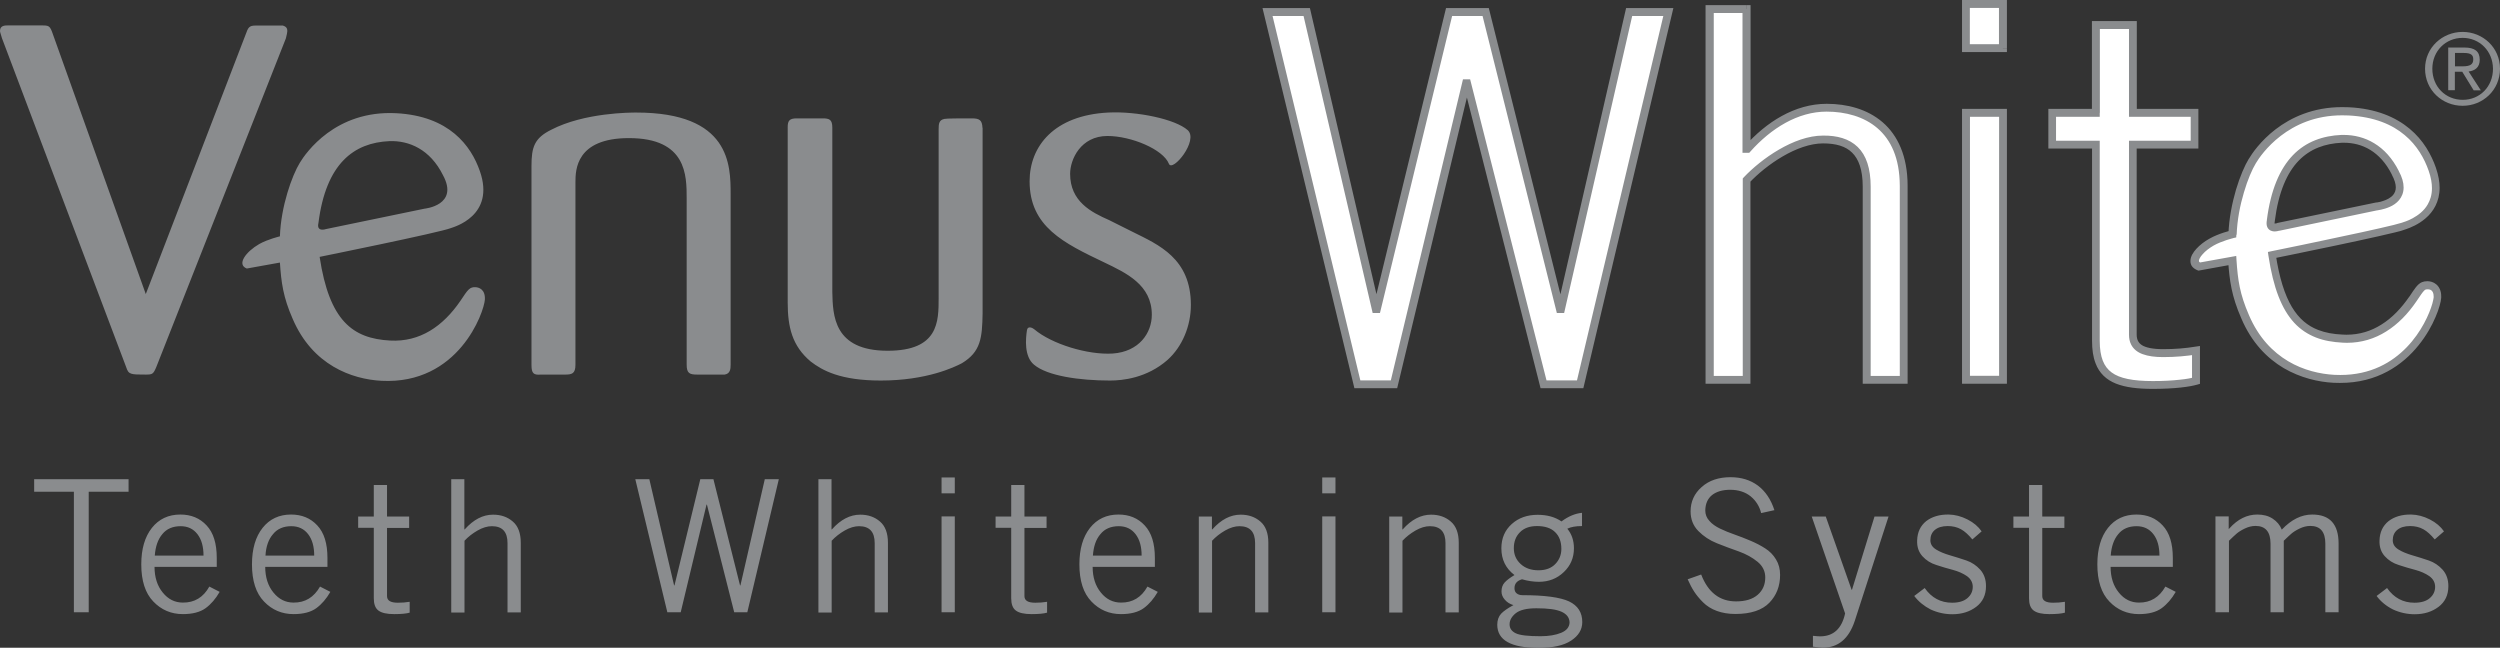
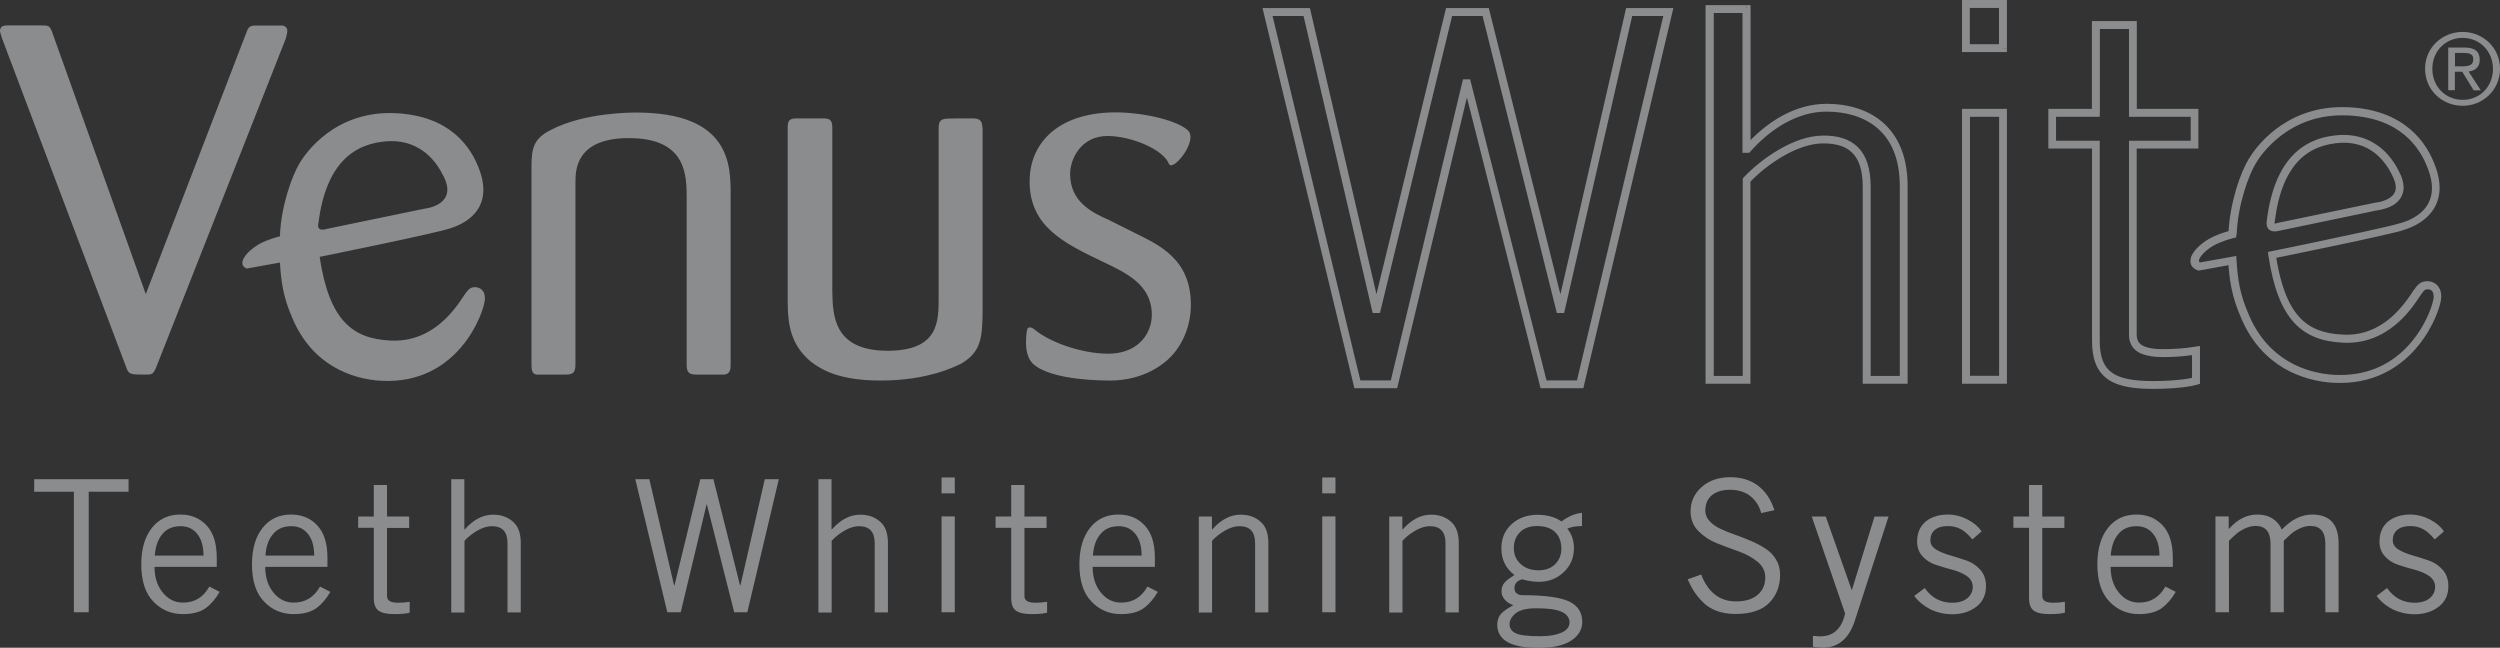
<svg xmlns="http://www.w3.org/2000/svg" aria-hidden="true" role="img" width="188.81" height="48.92" viewBox="0 0 188.81 48.92">
  <rect x="0" y="0" width="188.81" height="48.92" fill="#333333" stroke="none" />
-   <path d="M95.73 0.91h2.96l5.22 22.43h0.08l5.45-22.43h2.77l5.61 22.43h0.08l5.14-22.43h2.96l-6.66 28.12h-2.77L110.8 6.28h-0.08l-5.45 22.74h-2.76L95.73 0.91M158.29 8.52h-3.3v2.4h3.3v14.81c0 2.56 1.28 3.33 4.31 3.33 1.63 0 2.75-0.15 3.26-0.31v-2.29c-0.74 0.12-1.55 0.2-2.48 0.2 -1.63 0-2.29-0.47-2.29-1.39V10.92h4.66V8.52h-4.66V1.89h-2.79V8.52M131.9 0.69h-2.79v28h2.79V13.6c1.28-1.36 3.68-3.06 5.78-3.06 2.02 0 3.3 0.89 3.3 3.57v14.58h2.79V14.03c0-4.34-2.83-5.9-5.82-5.9 -2.29 0-4.38 1.32-5.97 3.11h-0.08V0.69M148.48 28.68h2.79V8.52h-2.79V28.68zM151.28 0.3h-2.79v3.33h2.79V0.3zM168.6 17.69c0 0-0.9 0.21-1.56 0.59 -1.02 0.58-1.73 1.54-0.94 1.85l2.5-0.45c0.1 1.49 0.25 2.59 0.96 4.24 1.5 3.52 4.48 4.57 6.71 4.69 5.82 0.3 7.75-5.17 7.81-6.14 0.04-0.78-0.48-0.93-0.7-0.93 -0.45-0.02-0.57 0.16-1.14 1.02 -1.33 1.95-3.08 3.13-5.31 3.01 -2.84-0.15-4.6-1.48-5.33-6.32 0 0 9.09-1.84 9.9-2.17 0.22-0.08 3.39-0.92 2.2-4.31 -0.66-1.9-2.3-4.17-6.32-4.37 -4.59-0.25-6.83 2.99-7.28 3.75C169.51 13.09 168.68 15.4 168.6 17.69M171.5 16.67c0.56-4.51 2.69-6.06 5.35-6.18 1.51-0.05 3.1 0.63 4.05 2.56 1.25 2.29-1.39 2.54-1.39 2.54l-7.43 1.55C172.07 17.13 171.34 17.4 171.5 16.67z" fill="#FFF" />
-   <path d="M21.14 17.85c0.08-2.29 0.92-4.6 1.5-5.55 0.45-0.75 2.69-3.99 7.28-3.75 4.02 0.21 5.66 2.47 6.32 4.37 1.19 3.39-1.99 4.23-2.2 4.31 -0.81 0.33-9.9 2.17-9.9 2.17 0.73 4.83 2.49 6.17 5.33 6.32 2.23 0.12 3.98-1.06 5.31-3.01 0.57-0.86 0.69-1.04 1.14-1.02 0.23 0.01 0.74 0.15 0.7 0.93 -0.06 0.97-1.99 6.44-7.81 6.14 -2.23-0.12-5.21-1.17-6.71-4.69 -0.72-1.64-0.86-2.75-0.96-4.24l-2.5 0.45c-0.79-0.3-0.07-1.27 0.94-1.85C20.24 18.06 21.14 17.85 21.14 17.85M24.62 17.3l7.44-1.54c0 0 2.64-0.25 1.39-2.54 -0.96-1.93-2.55-2.62-4.05-2.56 -2.66 0.12-4.78 1.67-5.35 6.18C23.88 17.56 24.62 17.3 24.62 17.3M4 2.6c-0.23-0.68-0.3-0.68-0.9-0.68H0.64C0.45 1.92 0 1.89 0 2.33c0 0.11 0.04 0.16 0.15 0.56L9.53 27.73c0.18 0.56 0.33 0.56 1.49 0.56 0.49 0 0.56-0.04 0.78-0.56l9.79-24.83c0.07-0.29 0.11-0.45 0.11-0.56 0-0.19-0.07-0.33-0.34-0.41h-2.06c-0.49 0-0.56 0.15-0.75 0.68l-7.54 19.6L4 2.6M55.18 14.66c0-2.2-0.03-6.16-7.13-6.16 -0.41 0-3.92 0-6.42 1.3 -1.27 0.63-1.49 1.31-1.49 2.73v15.05c0 0.64 0.18 0.75 0.7 0.71h1.83c0.53 0 0.79-0.07 0.79-0.75v-13.78c0-0.93 0.04-3.33 4.04-3.33 4.36 0 4.36 2.81 4.36 4.56v12.55c0 0.67 0.23 0.75 0.82 0.75h2.05c0.42-0.07 0.45-0.42 0.45-0.75V14.66M74.2 9.65c-0.03-0.57-0.21-0.71-0.81-0.71 -0.72 0-1.94 0-2.06 0.04 -0.41 0.08-0.44 0.37-0.44 0.75V22.5c0 1.79 0 3.99-3.85 3.99 -4.1 0-4.14-2.69-4.18-4.44V9.65c0-0.63-0.22-0.71-0.75-0.71h-1.94c-0.56 0-0.68 0.19-0.68 0.67v13.23c0 1.87 0.34 3.28 1.72 4.45 0.9 0.7 2.28 1.45 5.31 1.45 3.47 0 5.56-1.01 6.13-1.31 1.42-0.86 1.53-1.9 1.56-3.77V9.65M83.76 16.62c-1.34-0.59-2.94-1.4-2.94-3.49 0-1.09 0.8-2.86 2.82-2.86 1.79 0 4.21 1.01 4.64 2.1 0.27 0.67 2.27-1.77 1.42-2.54 -0.93-0.83-3.81-1.44-6.01-1.33 -4.07 0.21-5.93 2.53-5.93 5.19 0 3.43 2.58 4.67 5.64 6.13 1.64 0.79 3.59 1.68 3.59 3.95 0 1.39-0.97 2.79-2.95 2.93 -1.87 0.12-4.61-0.71-5.94-1.84 -0.13-0.11-0.49-0.27-0.54 0.08 -0.1 0.64-0.22 1.98 0.53 2.6 1 0.85 3.42 1.2 5.75 1.2 0.93 0 2.77-0.18 4.34-1.56 1.12-1.01 1.76-2.57 1.76-4.15 0-3.51-2.43-4.54-4.38-5.51L83.76 16.62M95.73 0.91l-0.29 0.07 -0.09-0.37h3.58l5.27 22.66 -0.29 0.07v-0.3h0.08v0.3l-0.29-0.07 5.51-22.66h3.23l5.67 22.66 -0.29 0.07v-0.3h0.08v0.3l-0.29-0.07 5.2-22.66h3.57l-6.8 28.71h-3.23l-5.82-22.97 0.29-0.07v0.3h-0.08V6.28l0.29 0.07 -5.51 22.97h-3.23L95.44 0.98 95.73 0.91v0.3V0.91l0.29-0.07 6.72 27.89h2.3l5.45-22.74h0.54l5.77 22.74h2.3l6.52-27.52h-2.35l-5.14 22.43h-0.55l-5.61-22.43h-2.3l-5.45 22.43h-0.55l-5.22-22.43H95.73V0.91M158.29 8.52h0.3V2.19h2.2v6.63h4.66v1.81h-4.66v14.65c0 0.27 0.05 0.52 0.16 0.74 0.17 0.34 0.48 0.59 0.88 0.73 0.41 0.15 0.91 0.22 1.54 0.22 0.95 0 1.78-0.08 2.53-0.2l-0.05-0.29h-0.3v2.29h0.3l-0.09-0.29c-0.22 0.07-0.62 0.15-1.15 0.2 -0.54 0.06-1.21 0.1-2.02 0.1 -1.49 0-2.51-0.2-3.11-0.65 -0.3-0.22-0.52-0.51-0.67-0.89 -0.15-0.39-0.23-0.88-0.23-1.49V10.63h-3.3V8.82h3.3V8.52H158.29V8.22h-3.59v3h3.3v14.52c0 0.67 0.08 1.23 0.27 1.71 0.27 0.72 0.8 1.23 1.53 1.52 0.73 0.29 1.65 0.4 2.8 0.4 0.83 0 1.52-0.04 2.08-0.1s0.98-0.14 1.26-0.22l0.21-0.06v-2.86l-0.34 0.05c-0.73 0.12-1.52 0.19-2.44 0.19 -0.79 0-1.31-0.12-1.6-0.3 -0.14-0.09-0.23-0.19-0.3-0.32 -0.06-0.12-0.1-0.28-0.1-0.47V11.22h4.66V8.22h-4.65V1.59h-3.39v6.93H158.29V8.22 8.52M131.9 0.69h-0.3v10.85h0.51l0.09-0.1c1.56-1.75 3.58-3.01 5.75-3.01 1.44 0 2.83 0.38 3.84 1.25 1.01 0.87 1.68 2.24 1.69 4.35v14.36h-2.2V14.1c0-1.38-0.33-2.37-0.98-3 -0.65-0.63-1.56-0.87-2.61-0.86 -1.13 0-2.29 0.45-3.34 1.06 -1.05 0.61-1.99 1.39-2.65 2.09l-0.08 0.09v14.91h-2.19V0.98h2.49V0.69h-0.3H131.9V0.39h-3.09v28.59h3.39V13.6h-0.3l0.22 0.2c0.62-0.66 1.52-1.41 2.52-1.99 0.99-0.58 2.08-0.98 3.04-0.98 0.97 0 1.71 0.21 2.2 0.7 0.49 0.48 0.8 1.28 0.8 2.57v14.88h3.39V14.03c0-2.23-0.74-3.81-1.89-4.8 -1.15-0.99-2.68-1.39-4.22-1.39 -2.41 0-4.57 1.38-6.19 3.21l0.22 0.2v-0.3h-0.08v0.3h0.3V0.39h-0.3V0.69M148.48 8.52h-0.3V8.22h3.39v20.76h-3.39V8.52H148.48v0.3V8.52h0.3v19.86h2.2V8.82h-2.5V8.52M151.57 3.63V3.93h-3.39V0h3.39V3.63h-0.3V3.33v0.3h-0.3V0.6h-2.2v2.74h2.49v0.3H151.57zM168.6 17.69l-0.07-0.29L168.6 17.69l-0.3-0.01c0.04-1.18 0.28-2.35 0.57-3.35 0.3-1 0.66-1.83 0.97-2.34l0.26 0.16 -0.26-0.15c0.23-0.39 0.88-1.36 2.03-2.24 1.15-0.88 2.81-1.67 5.01-1.67 0.17 0 0.34 0.01 0.51 0.01 2.06 0.1 3.55 0.75 4.59 1.62 1.05 0.87 1.65 1.97 1.99 2.95 0.19 0.56 0.28 1.06 0.28 1.51 0 1.07-0.49 1.82-1.05 2.3 -0.55 0.48-1.17 0.72-1.46 0.82 -0.08 0.03-0.15 0.05-0.15 0.05l-0.11-0.28 0.11 0.28c-0.14 0.06-0.36 0.12-0.7 0.2 -0.33 0.08-0.75 0.18-1.24 0.29 -0.97 0.22-2.18 0.48-3.37 0.73 -2.37 0.5-4.65 0.96-4.65 0.96l-0.06-0.29 0.3-0.04c0.27 1.79 0.68 3.07 1.22 3.98 0.54 0.9 1.19 1.43 1.99 1.74 0.54 0.21 1.15 0.32 1.84 0.35 0.1 0.01 0.19 0.01 0.29 0.01 0.99 0 1.86-0.27 2.65-0.77 0.79-0.49 1.49-1.22 2.11-2.12l0.25 0.17 -0.25-0.16c0.2-0.31 0.35-0.53 0.49-0.71 0.14-0.17 0.28-0.31 0.46-0.38 0.12-0.05 0.25-0.07 0.38-0.07l0.08 0 -0.01 0.3 0.01-0.3c0.16 0.01 0.39 0.05 0.61 0.23 0.22 0.18 0.39 0.5 0.38 0.92l0 0.1v0l0 0c-0.01 0.16-0.05 0.35-0.12 0.6 -0.07 0.25-0.17 0.54-0.31 0.86 -0.27 0.64-0.69 1.4-1.29 2.14 -1.18 1.47-3.1 2.84-5.93 2.83 -0.16 0-0.31 0-0.48-0.01 -1.15-0.06-2.5-0.37-3.77-1.11 -1.26-0.75-2.43-1.94-3.2-3.76l0 0c-0.73-1.67-0.89-2.84-0.99-4.34l0.3-0.02 0.05 0.29 -2.59 0.47 -0.08-0.03c-0.15-0.06-0.29-0.15-0.39-0.27 -0.1-0.12-0.14-0.28-0.14-0.43 0.01-0.35 0.2-0.64 0.45-0.92 0.26-0.28 0.6-0.55 0.98-0.76l0 0c0.72-0.41 1.63-0.62 1.64-0.62L168.6 17.69l0.3 0.01 -0.01 0.23 -0.22 0.05 -0.03 0.01c-0.02 0.01-0.06 0.02-0.11 0.03 -0.09 0.03-0.22 0.06-0.37 0.11 -0.3 0.1-0.67 0.24-0.97 0.41l0 0c-0.33 0.19-0.63 0.42-0.83 0.65 -0.21 0.22-0.3 0.44-0.29 0.52l0.02 0.06c0.02 0.02 0.05 0.05 0.13 0.08l-0.11 0.28 -0.05-0.29 2.83-0.51 0.02 0.33c0.1 1.48 0.24 2.53 0.94 4.14l0 0c0.73 1.7 1.8 2.79 2.96 3.48 1.16 0.69 2.42 0.97 3.5 1.03 0.15 0.01 0.3 0.01 0.44 0.01 2.3 0 3.91-0.95 5.02-2.1 1.11-1.15 1.71-2.52 1.93-3.29 0.06-0.22 0.09-0.39 0.1-0.47l0.3 0.02 -0.3-0.01 0-0.07c0-0.29-0.09-0.39-0.16-0.46 -0.08-0.07-0.2-0.09-0.25-0.09h0 0l-0.05 0c-0.08 0-0.12 0.01-0.15 0.02 -0.03 0.01-0.07 0.04-0.12 0.09 -0.11 0.11-0.28 0.36-0.56 0.78l0 0 0 0c-0.65 0.96-1.41 1.74-2.29 2.29 -0.87 0.55-1.87 0.86-2.97 0.86 -0.1 0-0.21 0-0.32-0.01 -0.73-0.04-1.41-0.15-2.02-0.39 -0.61-0.24-1.17-0.6-1.64-1.11 -0.95-1.03-1.58-2.63-1.95-5.07l-0.04-0.28 0.28-0.06c0 0 0.44-0.09 1.12-0.23s1.63-0.33 2.64-0.55c2.02-0.42 4.33-0.92 5.46-1.2 0.32-0.08 0.55-0.15 0.62-0.17l0 0 0 0c0.04-0.01 0.06-0.02 0.11-0.04s0.11-0.04 0.18-0.06c0.14-0.05 0.33-0.13 0.53-0.24 0.4-0.22 0.85-0.55 1.13-1.04 0.19-0.33 0.32-0.72 0.32-1.23 0-0.37-0.07-0.81-0.25-1.32 -0.32-0.91-0.87-1.91-1.81-2.69 -0.94-0.79-2.28-1.38-4.24-1.48 -0.16-0.01-0.32-0.01-0.48-0.01 -2.06 0-3.57 0.73-4.64 1.55 -1.07 0.82-1.68 1.73-1.88 2.07h0l0 0c-0.27 0.44-0.62 1.24-0.9 2.2 -0.29 0.96-0.51 2.09-0.55 3.2L168.6 17.69M171.97 16.85l0.02-0.01 7.47-1.55 0.02 0h0.01l0.03 0 0.1-0.02c0.09-0.01 0.21-0.04 0.35-0.09 0.27-0.08 0.59-0.24 0.77-0.46 0.12-0.15 0.2-0.32 0.2-0.57 0-0.24-0.08-0.55-0.3-0.96l0 0 0-0.01c-0.44-0.88-1.01-1.48-1.63-1.86 -0.62-0.38-1.31-0.54-1.99-0.54 -0.05 0-0.1 0-0.15 0h0 0c-1.28 0.06-2.38 0.45-3.26 1.35 -0.87 0.9-1.53 2.35-1.81 4.57l0 0.01 0 0.01c-0.01 0.06-0.02 0.1-0.02 0.13l0.01 0.04 -0.05 0.02 0.03-0.04 0.02 0.02 -0.05 0.02 0.03-0.04 -0.02 0.03 0.01-0.03 0.01 0.01 -0.02 0.03 0.01-0.03 0.01 0 0.04 0C171.87 16.89 171.96 16.86 171.97 16.85l0.01 0.02L171.97 16.85 171.97 16.85l0.01 0.02L171.97 16.85l0.1 0.28 0.06 0.29 -0.06-0.29 0.1 0.28c-0.02 0.01-0.17 0.06-0.37 0.07 -0.09 0-0.19-0.01-0.3-0.06 -0.11-0.05-0.22-0.15-0.27-0.28 -0.04-0.09-0.05-0.18-0.05-0.28 0-0.08 0.01-0.17 0.03-0.26l0.29 0.07 -0.3-0.04c0.29-2.29 0.98-3.88 1.97-4.91 0.99-1.03 2.28-1.47 3.66-1.53l0 0h0c0.06 0 0.12 0 0.18 0 0.78 0 1.58 0.19 2.3 0.63 0.73 0.44 1.37 1.13 1.86 2.1l-0.27 0.13 0.26-0.14c0.26 0.47 0.37 0.88 0.37 1.25 0 0.39-0.14 0.71-0.34 0.95 -0.2 0.24-0.45 0.4-0.7 0.51 -0.49 0.22-0.94 0.26-0.96 0.27l-0.03-0.3 0.06 0.29 -7.43 1.55 -0.06-0.29L171.97 16.85zM158.29 8.52h0.3V2.19h2.2v6.63h4.66v1.81h-4.66v14.65c0 0.27 0.05 0.52 0.16 0.74 0.17 0.34 0.48 0.59 0.88 0.73 0.41 0.15 0.91 0.22 1.54 0.22 0.95 0 1.78-0.08 2.53-0.2l-0.05-0.29h-0.3v2.29h0.3l-0.09-0.29c-0.22 0.07-0.62 0.15-1.15 0.2 -0.54 0.06-1.21 0.1-2.02 0.1 -1.49 0-2.51-0.2-3.11-0.65 -0.3-0.22-0.52-0.51-0.67-0.89 -0.15-0.39-0.23-0.88-0.23-1.49V10.63h-3.3V8.82h3.3V8.52H158.29V8.22h-3.59v3h3.3v14.52c0 0.67 0.08 1.23 0.27 1.71 0.27 0.72 0.8 1.23 1.53 1.52 0.73 0.29 1.65 0.4 2.8 0.4 0.83 0 1.52-0.04 2.08-0.1s0.98-0.14 1.26-0.22l0.21-0.06v-2.86l-0.34 0.05c-0.73 0.12-1.52 0.19-2.44 0.19 -0.79 0-1.31-0.12-1.6-0.3 -0.14-0.09-0.23-0.19-0.3-0.32 -0.06-0.12-0.1-0.28-0.1-0.47V11.22h4.66V8.22h-4.65V1.59h-3.39v6.93H158.29V8.22 8.52M9.7 37.14H6.7v9.1H5.58v-9.1H2.58v-0.95h7.13V37.14zM15.81 44.3l0.78 0.4c-0.3 0.52-0.65 0.93-1.06 1.23 -0.41 0.3-0.99 0.45-1.72 0.45 -0.88 0-1.63-0.32-2.23-0.95 -0.61-0.63-0.91-1.57-0.91-2.81 0-1.16 0.27-2.08 0.8-2.75 0.53-0.67 1.25-1.01 2.15-1.01 0.81 0 1.47 0.27 1.98 0.82 0.52 0.55 0.77 1.37 0.77 2.46v0.67h-4.7c0 0.79 0.21 1.44 0.62 1.94 0.41 0.51 0.92 0.76 1.52 0.76C14.69 45.52 15.36 45.11 15.81 44.3zM11.69 41.96h3.68c0-0.68-0.15-1.22-0.46-1.62 -0.31-0.4-0.73-0.6-1.27-0.6 -0.59 0-1.06 0.2-1.38 0.6C11.93 40.73 11.74 41.27 11.69 41.96zM24.17 44.3l0.78 0.4c-0.3 0.52-0.65 0.93-1.06 1.23 -0.41 0.3-0.99 0.45-1.72 0.45 -0.88 0-1.63-0.32-2.23-0.95 -0.61-0.63-0.91-1.57-0.91-2.81 0-1.16 0.27-2.08 0.8-2.75 0.53-0.67 1.25-1.01 2.15-1.01 0.81 0 1.47 0.27 1.98 0.82 0.52 0.55 0.77 1.37 0.77 2.46v0.67h-4.7c0 0.79 0.21 1.44 0.62 1.94 0.41 0.51 0.92 0.76 1.52 0.76C23.04 45.52 23.71 45.11 24.17 44.3zM20.05 41.96h3.68c0-0.68-0.15-1.22-0.46-1.62 -0.31-0.4-0.73-0.6-1.27-0.6 -0.59 0-1.06 0.2-1.38 0.6C20.28 40.73 20.09 41.27 20.05 41.96zM27.05 39.01h1.18v-2.38h1v2.38h1.67v0.86h-1.67v5.15c0 0.34 0.27 0.5 0.82 0.5 0.3 0 0.59-0.02 0.89-0.07v0.82c-0.24 0.07-0.63 0.11-1.17 0.11 -0.56 0-0.95-0.09-1.19-0.27 -0.24-0.18-0.35-0.49-0.35-0.93v-5.32H27.05V39.01zM34.07 36.19h1v3.79h0.03c0.66-0.74 1.37-1.11 2.14-1.11 0.59 0 1.09 0.17 1.49 0.52 0.4 0.34 0.6 0.88 0.6 1.6v5.26h-1v-5.23c0-0.85-0.39-1.28-1.18-1.28 -0.34 0-0.71 0.11-1.09 0.33 -0.38 0.22-0.71 0.48-0.98 0.77v5.42h-1V36.19zM50.4 46.24l-2.42-10.05h1.06l1.87 8.02h0.03l1.95-8.02h0.99l2.01 8.02h0.03l1.84-8.02h1.06l-2.38 10.05h-0.99l-2.06-8.13h-0.03l-1.95 8.13H50.4zM61.8 36.19h1v3.79h0.03c0.66-0.74 1.37-1.11 2.14-1.11 0.59 0 1.09 0.17 1.49 0.52 0.4 0.34 0.6 0.88 0.6 1.6v5.26h-1v-5.23c0-0.85-0.39-1.28-1.18-1.28 -0.34 0-0.71 0.11-1.09 0.33 -0.38 0.22-0.71 0.48-0.98 0.77v5.42h-1V36.19zM71.11 36.06h1v1.2H71.11V36.06zM71.11 46.24v-7.24h1v7.24H71.11zM75.19 39.01h1.18v-2.38h1v2.38h1.67v0.86h-1.67v5.15c0 0.34 0.27 0.5 0.82 0.5 0.3 0 0.59-0.02 0.89-0.07v0.82c-0.24 0.07-0.63 0.11-1.17 0.11 -0.56 0-0.95-0.09-1.19-0.27 -0.24-0.18-0.35-0.49-0.35-0.93v-5.32h-1.18V39.01zM86.66 44.3l0.78 0.4c-0.3 0.52-0.65 0.93-1.06 1.23 -0.41 0.3-0.99 0.45-1.72 0.45 -0.88 0-1.63-0.32-2.23-0.95 -0.61-0.63-0.91-1.57-0.91-2.81 0-1.16 0.27-2.08 0.8-2.75 0.53-0.67 1.25-1.01 2.15-1.01 0.81 0 1.47 0.27 1.98 0.82 0.52 0.55 0.77 1.37 0.77 2.46v0.67h-4.7c0 0.79 0.21 1.44 0.62 1.94 0.41 0.51 0.92 0.76 1.52 0.76C85.54 45.52 86.21 45.11 86.66 44.3zM82.54 41.96h3.68c0-0.68-0.15-1.22-0.46-1.62 -0.31-0.4-0.73-0.6-1.27-0.6 -0.59 0-1.06 0.2-1.38 0.6C82.77 40.73 82.59 41.27 82.54 41.96zM90.53 39.01h1v0.97h0.03c0.66-0.74 1.37-1.11 2.14-1.11 0.59 0 1.09 0.17 1.49 0.52 0.4 0.34 0.6 0.88 0.6 1.6v5.26h-1v-5.23c0-0.85-0.39-1.28-1.18-1.28 -0.34 0-0.71 0.11-1.09 0.33 -0.38 0.22-0.71 0.48-0.98 0.77v5.42h-1V39.01zM99.86 36.06h1v1.2h-1V36.06zM99.86 46.24v-7.24h1v7.24H99.86zM104.91 39.01h1v0.97h0.03c0.66-0.74 1.37-1.11 2.14-1.11 0.59 0 1.09 0.17 1.49 0.52 0.4 0.34 0.6 0.88 0.6 1.6v5.26h-1v-5.23c0-0.85-0.39-1.28-1.18-1.28 -0.34 0-0.71 0.11-1.09 0.33 -0.38 0.22-0.71 0.48-0.98 0.77v5.42h-1V39.01zM119.48 38.73v1c-0.48 0-0.85 0.07-1.11 0.2 0.33 0.4 0.5 0.89 0.5 1.48 0 0.72-0.26 1.32-0.77 1.8 -0.51 0.49-1.14 0.73-1.87 0.73 -0.4 0-0.83-0.06-1.28-0.19 -0.38 0.11-0.57 0.33-0.57 0.67 0 0.17 0.05 0.3 0.16 0.39 0.11 0.09 0.25 0.14 0.44 0.14 1.68 0 2.85 0.16 3.52 0.47 0.67 0.32 1 0.84 1 1.56 0 0.57-0.28 1.03-0.84 1.4 -0.56 0.37-1.38 0.55-2.46 0.55 -2.08 0-3.12-0.58-3.12-1.75 0-0.34 0.1-0.62 0.29-0.83 0.2-0.21 0.51-0.42 0.93-0.65 -0.27-0.08-0.49-0.22-0.65-0.41 -0.17-0.19-0.25-0.4-0.25-0.62 0-0.28 0.08-0.5 0.23-0.67s0.4-0.36 0.75-0.57c-0.66-0.5-0.99-1.17-0.99-2.02 0-0.75 0.26-1.36 0.78-1.83 0.52-0.47 1.17-0.7 1.96-0.7 0.72 0 1.32 0.17 1.8 0.5C118.44 39 118.96 38.78 119.48 38.73zM118.54 47.01c-0.01-0.36-0.21-0.63-0.61-0.81s-1.03-0.26-1.9-0.26c-0.71 0-1.23 0.12-1.55 0.37 -0.31 0.25-0.47 0.53-0.47 0.84 0 0.31 0.16 0.53 0.47 0.68s0.94 0.22 1.87 0.22c0.63 0 1.15-0.09 1.56-0.26S118.53 47.35 118.54 47.01zM117.92 41.46c0-0.54-0.15-0.96-0.47-1.27 -0.31-0.31-0.77-0.46-1.37-0.46 -0.56 0-0.99 0.16-1.29 0.47 -0.31 0.31-0.46 0.71-0.46 1.2 0 0.48 0.17 0.88 0.52 1.2 0.35 0.32 0.8 0.47 1.34 0.47 0.55 0 0.97-0.16 1.27-0.47S117.92 41.91 117.92 41.46zM134.01 38.53l-1 0.22c-0.13-0.52-0.4-0.94-0.8-1.27 -0.4-0.32-0.92-0.49-1.54-0.49 -0.58 0-1.04 0.14-1.37 0.4 -0.33 0.27-0.5 0.65-0.51 1.16 0 0.3 0.1 0.56 0.31 0.79 0.2 0.23 0.47 0.42 0.8 0.58 0.33 0.16 0.7 0.31 1.1 0.45 0.4 0.14 0.81 0.3 1.21 0.47 0.4 0.17 0.77 0.36 1.11 0.58 0.33 0.21 0.61 0.49 0.81 0.83 0.21 0.34 0.31 0.73 0.31 1.17 0 0.84-0.27 1.54-0.81 2.1s-1.4 0.85-2.57 0.85c-0.52 0-0.99-0.08-1.4-0.23 -0.41-0.15-0.76-0.37-1.04-0.65 -0.28-0.28-0.5-0.55-0.67-0.81 -0.17-0.26-0.33-0.57-0.49-0.93l1.02-0.36c0.52 1.35 1.4 2.03 2.63 2.03 0.72 0 1.26-0.17 1.64-0.5 0.38-0.33 0.57-0.77 0.57-1.31 0-0.46-0.19-0.86-0.58-1.18s-0.86-0.58-1.41-0.78c-0.55-0.19-1.1-0.4-1.66-0.62 -0.55-0.22-1.02-0.53-1.41-0.93 -0.39-0.4-0.58-0.89-0.58-1.48 0-0.73 0.28-1.35 0.84-1.84 0.56-0.5 1.29-0.74 2.18-0.74 0.8 0 1.49 0.21 2.06 0.63C133.33 37.1 133.75 37.72 134.01 38.53zM141.57 39.01h1.06l-2.55 7.88c-0.45 1.36-1.26 2.03-2.44 2.03 -0.09 0-0.33-0.03-0.72-0.08v-0.82c0.28 0.03 0.46 0.04 0.54 0.04 1.01 0 1.64-0.58 1.89-1.73l-2.52-7.32h1.06l1.95 5.53h0.03L141.57 39.01zM144.57 45.01l0.79-0.6c0.52 0.74 1.21 1.11 2.07 1.11 0.51 0 0.9-0.12 1.16-0.35 0.27-0.23 0.4-0.52 0.4-0.85s-0.15-0.6-0.44-0.81c-0.29-0.2-0.65-0.36-1.06-0.47s-0.84-0.23-1.25-0.37c-0.42-0.13-0.77-0.35-1.05-0.66 -0.28-0.31-0.42-0.7-0.4-1.2 0.02-0.62 0.25-1.1 0.68-1.45 0.44-0.34 1.01-0.51 1.71-0.5 0.47 0.01 0.94 0.13 1.41 0.37 0.47 0.24 0.82 0.54 1.07 0.9l-0.7 0.61c-0.29-0.35-0.57-0.61-0.86-0.77s-0.62-0.24-1-0.24c-0.42 0-0.74 0.1-0.97 0.29s-0.34 0.46-0.34 0.78c0 0.29 0.14 0.52 0.43 0.7 0.29 0.18 0.64 0.32 1.05 0.44 0.41 0.12 0.83 0.25 1.24 0.39 0.41 0.14 0.76 0.38 1.05 0.7 0.29 0.33 0.43 0.74 0.43 1.24 0 0.67-0.25 1.19-0.74 1.56s-1.09 0.56-1.8 0.56c-0.57 0-1.12-0.12-1.64-0.36C145.32 45.78 144.9 45.44 144.57 45.01zM152.06 39.01h1.18v-2.38h1v2.38h1.67v0.86h-1.67v5.15c0 0.34 0.27 0.5 0.82 0.5 0.3 0 0.59-0.02 0.89-0.07v0.82c-0.24 0.07-0.63 0.11-1.17 0.11 -0.56 0-0.95-0.09-1.19-0.27 -0.24-0.18-0.35-0.49-0.35-0.93v-5.32h-1.18V39.01zM163.54 44.3l0.78 0.4c-0.3 0.52-0.65 0.93-1.06 1.23 -0.41 0.3-0.99 0.45-1.72 0.45 -0.88 0-1.63-0.32-2.23-0.95 -0.61-0.63-0.91-1.57-0.91-2.81 0-1.16 0.27-2.08 0.8-2.75 0.53-0.67 1.25-1.01 2.15-1.01 0.81 0 1.47 0.27 1.98 0.82 0.52 0.55 0.77 1.37 0.77 2.46v0.67h-4.7c0 0.79 0.21 1.44 0.62 1.94 0.41 0.51 0.92 0.76 1.52 0.76C162.41 45.52 163.08 45.11 163.54 44.3zM159.41 41.96h3.68c0-0.68-0.15-1.22-0.46-1.62 -0.31-0.4-0.73-0.6-1.27-0.6 -0.59 0-1.06 0.2-1.38 0.6C159.65 40.73 159.46 41.27 159.41 41.96zM168.32 46.24h-1v-7.24h1v0.96l0.06-0.06c0.62-0.69 1.32-1.04 2.1-1.04 0.46 0 0.84 0.1 1.16 0.31s0.55 0.48 0.69 0.83c0.72-0.76 1.48-1.14 2.3-1.14 1.33 0 1.99 0.73 1.99 2.2v5.18h-1v-5.18c0-0.89-0.38-1.34-1.13-1.34 -0.28 0-0.55 0.07-0.82 0.2 -0.27 0.13-0.47 0.26-0.61 0.38 -0.14 0.12-0.33 0.3-0.58 0.54v5.4h-1v-5.18c0-0.89-0.38-1.34-1.13-1.34 -0.28 0-0.55 0.07-0.82 0.2 -0.27 0.13-0.47 0.26-0.61 0.38 -0.14 0.12-0.33 0.3-0.58 0.54V46.24zM179.49 45.01l0.79-0.6c0.52 0.74 1.21 1.11 2.07 1.11 0.51 0 0.9-0.12 1.16-0.35 0.27-0.23 0.4-0.52 0.4-0.85s-0.15-0.6-0.44-0.81c-0.29-0.2-0.65-0.36-1.06-0.47s-0.84-0.23-1.25-0.37c-0.42-0.13-0.77-0.35-1.05-0.66 -0.28-0.31-0.42-0.7-0.4-1.2 0.02-0.62 0.25-1.1 0.68-1.45 0.44-0.34 1.01-0.51 1.71-0.5 0.47 0.01 0.94 0.13 1.41 0.37 0.47 0.24 0.82 0.54 1.07 0.9l-0.7 0.61c-0.29-0.35-0.57-0.61-0.86-0.77s-0.62-0.24-1-0.24c-0.42 0-0.74 0.1-0.97 0.29s-0.34 0.46-0.34 0.78c0 0.29 0.14 0.52 0.43 0.7 0.29 0.18 0.64 0.32 1.05 0.44 0.41 0.12 0.83 0.25 1.24 0.39 0.41 0.14 0.76 0.38 1.05 0.7 0.29 0.33 0.43 0.74 0.43 1.24 0 0.67-0.25 1.19-0.74 1.56s-1.09 0.56-1.8 0.56c-0.57 0-1.12-0.12-1.64-0.36C180.23 45.78 179.81 45.44 179.49 45.01zM185.99 2.41c1.52 0 2.82 1.18 2.82 2.78 0 1.62-1.3 2.8-2.82 2.8 -1.54 0-2.84-1.18-2.84-2.8C183.15 3.59 184.46 2.41 185.99 2.41M185.99 2.86c-1.29 0-2.29 1-2.29 2.33 0 1.36 1 2.35 2.3 2.35 1.28 0 2.28-0.99 2.28-2.35C188.27 3.86 187.27 2.86 185.99 2.86zM185.4 6.81h-0.5V3.59h1.23c0.77 0 1.15 0.29 1.15 0.92 0 0.58-0.36 0.83-0.84 0.89l0.92 1.42h-0.54l-0.86-1.4h-0.56V6.81zM185.4 5.01h0.59c0.6 0 0.8-0.17 0.8-0.53 0-0.31-0.15-0.48-0.71-0.48h-0.67V5.01z" fill="#8A8C8E" />
+   <path d="M21.14 17.85c0.08-2.29 0.92-4.6 1.5-5.55 0.45-0.75 2.69-3.99 7.28-3.75 4.02 0.21 5.66 2.47 6.32 4.37 1.19 3.39-1.99 4.23-2.2 4.31 -0.81 0.33-9.9 2.17-9.9 2.17 0.73 4.83 2.49 6.17 5.33 6.32 2.23 0.12 3.98-1.06 5.31-3.01 0.57-0.86 0.69-1.04 1.14-1.02 0.23 0.01 0.74 0.15 0.7 0.93 -0.06 0.97-1.99 6.44-7.81 6.14 -2.23-0.12-5.21-1.17-6.71-4.69 -0.72-1.64-0.86-2.75-0.96-4.24l-2.5 0.45c-0.79-0.3-0.07-1.27 0.94-1.85C20.24 18.06 21.14 17.85 21.14 17.85M24.62 17.3l7.44-1.54c0 0 2.64-0.25 1.39-2.54 -0.96-1.93-2.55-2.62-4.05-2.56 -2.66 0.12-4.78 1.67-5.35 6.18C23.88 17.56 24.62 17.3 24.62 17.3M4 2.6c-0.23-0.68-0.3-0.68-0.9-0.68H0.64C0.45 1.92 0 1.89 0 2.33c0 0.11 0.04 0.16 0.15 0.56L9.53 27.73c0.18 0.56 0.33 0.56 1.49 0.56 0.49 0 0.56-0.04 0.78-0.56l9.79-24.83c0.07-0.29 0.11-0.45 0.11-0.56 0-0.19-0.07-0.33-0.34-0.41h-2.06c-0.49 0-0.56 0.15-0.75 0.68l-7.54 19.6L4 2.6M55.18 14.66c0-2.2-0.03-6.16-7.13-6.16 -0.41 0-3.92 0-6.42 1.3 -1.27 0.63-1.49 1.31-1.49 2.73v15.05c0 0.64 0.18 0.75 0.7 0.71h1.83c0.53 0 0.79-0.07 0.79-0.75v-13.78c0-0.93 0.04-3.33 4.04-3.33 4.36 0 4.36 2.81 4.36 4.56v12.55c0 0.67 0.23 0.75 0.82 0.75h2.05c0.42-0.07 0.45-0.42 0.45-0.75V14.66M74.2 9.65c-0.03-0.57-0.21-0.71-0.81-0.71 -0.72 0-1.94 0-2.06 0.04 -0.41 0.08-0.44 0.37-0.44 0.75V22.5c0 1.79 0 3.99-3.85 3.99 -4.1 0-4.14-2.69-4.18-4.44V9.65c0-0.63-0.22-0.71-0.75-0.71h-1.94c-0.56 0-0.68 0.19-0.68 0.67v13.23c0 1.87 0.34 3.28 1.72 4.45 0.9 0.7 2.28 1.45 5.31 1.45 3.47 0 5.56-1.01 6.13-1.31 1.42-0.86 1.53-1.9 1.56-3.77V9.65M83.76 16.62c-1.34-0.59-2.94-1.4-2.94-3.49 0-1.09 0.8-2.86 2.82-2.86 1.79 0 4.21 1.01 4.64 2.1 0.27 0.67 2.27-1.77 1.42-2.54 -0.93-0.83-3.81-1.44-6.01-1.33 -4.07 0.21-5.93 2.53-5.93 5.19 0 3.43 2.58 4.67 5.64 6.13 1.64 0.79 3.59 1.68 3.59 3.95 0 1.39-0.97 2.79-2.95 2.93 -1.87 0.12-4.61-0.71-5.94-1.84 -0.13-0.11-0.49-0.27-0.54 0.08 -0.1 0.64-0.22 1.98 0.53 2.6 1 0.85 3.42 1.2 5.75 1.2 0.93 0 2.77-0.18 4.34-1.56 1.12-1.01 1.76-2.57 1.76-4.15 0-3.51-2.43-4.54-4.38-5.51L83.76 16.62M95.73 0.91l-0.29 0.07 -0.09-0.37h3.58l5.27 22.66 -0.29 0.07v-0.3h0.08v0.3l-0.29-0.07 5.51-22.66h3.23l5.67 22.66 -0.29 0.07v-0.3h0.08v0.3l-0.29-0.07 5.2-22.66h3.57l-6.8 28.71h-3.23l-5.82-22.97 0.29-0.07h-0.08V6.28l0.29 0.07 -5.51 22.97h-3.23L95.44 0.98 95.73 0.91v0.3V0.91l0.29-0.07 6.72 27.89h2.3l5.45-22.74h0.54l5.77 22.74h2.3l6.52-27.52h-2.35l-5.14 22.43h-0.55l-5.61-22.43h-2.3l-5.45 22.43h-0.55l-5.22-22.43H95.73V0.91M158.29 8.52h0.3V2.19h2.2v6.63h4.66v1.81h-4.66v14.65c0 0.27 0.05 0.52 0.16 0.74 0.17 0.34 0.48 0.59 0.88 0.73 0.41 0.15 0.91 0.22 1.54 0.22 0.95 0 1.78-0.08 2.53-0.2l-0.05-0.29h-0.3v2.29h0.3l-0.09-0.29c-0.22 0.07-0.62 0.15-1.15 0.2 -0.54 0.06-1.21 0.1-2.02 0.1 -1.49 0-2.51-0.2-3.11-0.65 -0.3-0.22-0.52-0.51-0.67-0.89 -0.15-0.39-0.23-0.88-0.23-1.49V10.63h-3.3V8.82h3.3V8.52H158.29V8.22h-3.59v3h3.3v14.52c0 0.67 0.08 1.23 0.27 1.71 0.27 0.72 0.8 1.23 1.53 1.52 0.73 0.29 1.65 0.4 2.8 0.4 0.83 0 1.52-0.04 2.08-0.1s0.98-0.14 1.26-0.22l0.21-0.06v-2.86l-0.34 0.05c-0.73 0.12-1.52 0.19-2.44 0.19 -0.79 0-1.31-0.12-1.6-0.3 -0.14-0.09-0.23-0.19-0.3-0.32 -0.06-0.12-0.1-0.28-0.1-0.47V11.22h4.66V8.22h-4.65V1.59h-3.39v6.93H158.29V8.22 8.52M131.9 0.69h-0.3v10.85h0.51l0.09-0.1c1.56-1.75 3.58-3.01 5.75-3.01 1.44 0 2.83 0.38 3.84 1.25 1.01 0.87 1.68 2.24 1.69 4.35v14.36h-2.2V14.1c0-1.38-0.33-2.37-0.98-3 -0.65-0.63-1.56-0.87-2.61-0.86 -1.13 0-2.29 0.45-3.34 1.06 -1.05 0.61-1.99 1.39-2.65 2.09l-0.08 0.09v14.91h-2.19V0.98h2.49V0.69h-0.3H131.9V0.39h-3.09v28.59h3.39V13.6h-0.3l0.22 0.2c0.62-0.66 1.52-1.41 2.52-1.99 0.99-0.58 2.08-0.98 3.04-0.98 0.97 0 1.71 0.21 2.2 0.7 0.49 0.48 0.8 1.28 0.8 2.57v14.88h3.39V14.03c0-2.23-0.74-3.81-1.89-4.8 -1.15-0.99-2.68-1.39-4.22-1.39 -2.41 0-4.57 1.38-6.19 3.21l0.22 0.2v-0.3h-0.08v0.3h0.3V0.39h-0.3V0.69M148.48 8.52h-0.3V8.22h3.39v20.76h-3.39V8.52H148.48v0.3V8.52h0.3v19.86h2.2V8.82h-2.5V8.52M151.57 3.63V3.93h-3.39V0h3.39V3.63h-0.3V3.33v0.3h-0.3V0.6h-2.2v2.74h2.49v0.3H151.57zM168.6 17.69l-0.07-0.29L168.6 17.69l-0.3-0.01c0.04-1.18 0.28-2.35 0.57-3.35 0.3-1 0.66-1.83 0.97-2.34l0.26 0.16 -0.26-0.15c0.23-0.39 0.88-1.36 2.03-2.24 1.15-0.88 2.81-1.67 5.01-1.67 0.17 0 0.34 0.01 0.51 0.01 2.06 0.1 3.55 0.75 4.59 1.62 1.05 0.87 1.65 1.97 1.99 2.95 0.19 0.56 0.28 1.06 0.28 1.51 0 1.07-0.49 1.82-1.05 2.3 -0.55 0.48-1.17 0.72-1.46 0.82 -0.08 0.03-0.15 0.05-0.15 0.05l-0.11-0.28 0.11 0.28c-0.14 0.06-0.36 0.12-0.7 0.2 -0.33 0.08-0.75 0.18-1.24 0.29 -0.97 0.22-2.18 0.48-3.37 0.73 -2.37 0.5-4.65 0.96-4.65 0.96l-0.06-0.29 0.3-0.04c0.27 1.79 0.68 3.07 1.22 3.98 0.54 0.9 1.19 1.43 1.99 1.74 0.54 0.21 1.15 0.32 1.84 0.35 0.1 0.01 0.19 0.01 0.29 0.01 0.99 0 1.86-0.27 2.65-0.77 0.79-0.49 1.49-1.22 2.11-2.12l0.25 0.17 -0.25-0.16c0.2-0.31 0.35-0.53 0.49-0.71 0.14-0.17 0.28-0.31 0.46-0.38 0.12-0.05 0.25-0.07 0.38-0.07l0.08 0 -0.01 0.3 0.01-0.3c0.16 0.01 0.39 0.05 0.61 0.23 0.22 0.18 0.39 0.5 0.38 0.92l0 0.1v0l0 0c-0.01 0.16-0.05 0.35-0.12 0.6 -0.07 0.25-0.17 0.54-0.31 0.86 -0.27 0.64-0.69 1.4-1.29 2.14 -1.18 1.47-3.1 2.84-5.93 2.83 -0.16 0-0.31 0-0.48-0.01 -1.15-0.06-2.5-0.37-3.77-1.11 -1.26-0.75-2.43-1.94-3.2-3.76l0 0c-0.73-1.67-0.89-2.84-0.99-4.34l0.3-0.02 0.05 0.29 -2.59 0.47 -0.08-0.03c-0.15-0.06-0.29-0.15-0.39-0.27 -0.1-0.12-0.14-0.28-0.14-0.43 0.01-0.35 0.2-0.64 0.45-0.92 0.26-0.28 0.6-0.55 0.98-0.76l0 0c0.72-0.41 1.63-0.62 1.64-0.62L168.6 17.69l0.3 0.01 -0.01 0.23 -0.22 0.05 -0.03 0.01c-0.02 0.01-0.06 0.02-0.11 0.03 -0.09 0.03-0.22 0.06-0.37 0.11 -0.3 0.1-0.67 0.24-0.97 0.41l0 0c-0.33 0.19-0.63 0.42-0.83 0.65 -0.21 0.22-0.3 0.44-0.29 0.52l0.02 0.06c0.02 0.02 0.05 0.05 0.13 0.08l-0.11 0.28 -0.05-0.29 2.83-0.51 0.02 0.33c0.1 1.48 0.24 2.53 0.94 4.14l0 0c0.73 1.7 1.8 2.79 2.96 3.48 1.16 0.69 2.42 0.97 3.5 1.03 0.15 0.01 0.3 0.01 0.44 0.01 2.3 0 3.91-0.95 5.02-2.1 1.11-1.15 1.71-2.52 1.93-3.29 0.06-0.22 0.09-0.39 0.1-0.47l0.3 0.02 -0.3-0.01 0-0.07c0-0.29-0.09-0.39-0.16-0.46 -0.08-0.07-0.2-0.09-0.25-0.09h0 0l-0.05 0c-0.08 0-0.12 0.01-0.15 0.02 -0.03 0.01-0.07 0.04-0.12 0.09 -0.11 0.11-0.28 0.36-0.56 0.78l0 0 0 0c-0.65 0.96-1.41 1.74-2.29 2.29 -0.87 0.55-1.87 0.86-2.97 0.86 -0.1 0-0.21 0-0.32-0.01 -0.73-0.04-1.41-0.15-2.02-0.39 -0.61-0.24-1.17-0.6-1.64-1.11 -0.95-1.03-1.58-2.63-1.95-5.07l-0.04-0.28 0.28-0.06c0 0 0.44-0.09 1.12-0.23s1.63-0.33 2.64-0.55c2.02-0.42 4.33-0.92 5.46-1.2 0.32-0.08 0.55-0.15 0.62-0.17l0 0 0 0c0.04-0.01 0.06-0.02 0.11-0.04s0.11-0.04 0.18-0.06c0.14-0.05 0.33-0.13 0.53-0.24 0.4-0.22 0.85-0.55 1.13-1.04 0.19-0.33 0.32-0.72 0.32-1.23 0-0.37-0.07-0.81-0.25-1.32 -0.32-0.91-0.87-1.91-1.81-2.69 -0.94-0.79-2.28-1.38-4.24-1.48 -0.16-0.01-0.32-0.01-0.48-0.01 -2.06 0-3.57 0.73-4.64 1.55 -1.07 0.82-1.68 1.73-1.88 2.07h0l0 0c-0.27 0.44-0.62 1.24-0.9 2.2 -0.29 0.96-0.51 2.09-0.55 3.2L168.6 17.69M171.97 16.85l0.02-0.01 7.47-1.55 0.02 0h0.01l0.03 0 0.1-0.02c0.09-0.01 0.21-0.04 0.35-0.09 0.27-0.08 0.59-0.24 0.77-0.46 0.12-0.15 0.2-0.32 0.2-0.57 0-0.24-0.08-0.55-0.3-0.96l0 0 0-0.01c-0.44-0.88-1.01-1.48-1.63-1.86 -0.62-0.38-1.31-0.54-1.99-0.54 -0.05 0-0.1 0-0.15 0h0 0c-1.28 0.06-2.38 0.45-3.26 1.35 -0.87 0.9-1.53 2.35-1.81 4.57l0 0.01 0 0.01c-0.01 0.06-0.02 0.1-0.02 0.13l0.01 0.04 -0.05 0.02 0.03-0.04 0.02 0.02 -0.05 0.02 0.03-0.04 -0.02 0.03 0.01-0.03 0.01 0.01 -0.02 0.03 0.01-0.03 0.01 0 0.04 0C171.87 16.89 171.96 16.86 171.97 16.85l0.01 0.02L171.97 16.85 171.97 16.85l0.01 0.02L171.97 16.85l0.1 0.28 0.06 0.29 -0.06-0.29 0.1 0.28c-0.02 0.01-0.17 0.06-0.37 0.07 -0.09 0-0.19-0.01-0.3-0.06 -0.11-0.05-0.22-0.15-0.27-0.28 -0.04-0.09-0.05-0.18-0.05-0.28 0-0.08 0.01-0.17 0.03-0.26l0.29 0.07 -0.3-0.04c0.29-2.29 0.98-3.88 1.97-4.91 0.99-1.03 2.28-1.47 3.66-1.53l0 0h0c0.06 0 0.12 0 0.18 0 0.78 0 1.58 0.19 2.3 0.63 0.73 0.44 1.37 1.13 1.86 2.1l-0.27 0.13 0.26-0.14c0.26 0.47 0.37 0.88 0.37 1.25 0 0.39-0.14 0.71-0.34 0.95 -0.2 0.24-0.45 0.4-0.7 0.51 -0.49 0.22-0.94 0.26-0.96 0.27l-0.03-0.3 0.06 0.29 -7.43 1.55 -0.06-0.29L171.97 16.85zM158.29 8.52h0.3V2.19h2.2v6.63h4.66v1.81h-4.66v14.65c0 0.27 0.05 0.52 0.16 0.74 0.17 0.34 0.48 0.59 0.88 0.73 0.41 0.15 0.91 0.22 1.54 0.22 0.95 0 1.78-0.08 2.53-0.2l-0.05-0.29h-0.3v2.29h0.3l-0.09-0.29c-0.22 0.07-0.62 0.15-1.15 0.2 -0.54 0.06-1.21 0.1-2.02 0.1 -1.49 0-2.51-0.2-3.11-0.65 -0.3-0.22-0.52-0.51-0.67-0.89 -0.15-0.39-0.23-0.88-0.23-1.49V10.63h-3.3V8.82h3.3V8.52H158.29V8.22h-3.59v3h3.3v14.52c0 0.67 0.08 1.23 0.27 1.71 0.27 0.72 0.8 1.23 1.53 1.52 0.73 0.29 1.65 0.4 2.8 0.4 0.83 0 1.52-0.04 2.08-0.1s0.98-0.14 1.26-0.22l0.21-0.06v-2.86l-0.34 0.05c-0.73 0.12-1.52 0.19-2.44 0.19 -0.79 0-1.31-0.12-1.6-0.3 -0.14-0.09-0.23-0.19-0.3-0.32 -0.06-0.12-0.1-0.28-0.1-0.47V11.22h4.66V8.22h-4.65V1.59h-3.39v6.93H158.29V8.22 8.52M9.7 37.14H6.7v9.1H5.58v-9.1H2.58v-0.95h7.13V37.14zM15.81 44.3l0.78 0.4c-0.3 0.52-0.65 0.93-1.06 1.23 -0.41 0.3-0.99 0.45-1.72 0.45 -0.88 0-1.63-0.32-2.23-0.95 -0.61-0.63-0.91-1.57-0.91-2.81 0-1.16 0.27-2.08 0.8-2.75 0.53-0.67 1.25-1.01 2.15-1.01 0.81 0 1.47 0.27 1.98 0.82 0.52 0.55 0.77 1.37 0.77 2.46v0.67h-4.7c0 0.79 0.21 1.44 0.62 1.94 0.41 0.51 0.92 0.76 1.52 0.76C14.69 45.52 15.36 45.11 15.81 44.3zM11.69 41.96h3.68c0-0.68-0.15-1.22-0.46-1.62 -0.31-0.4-0.73-0.6-1.27-0.6 -0.59 0-1.06 0.2-1.38 0.6C11.93 40.73 11.74 41.27 11.69 41.96zM24.17 44.3l0.78 0.4c-0.3 0.52-0.65 0.93-1.06 1.23 -0.41 0.3-0.99 0.45-1.72 0.45 -0.88 0-1.63-0.32-2.23-0.95 -0.61-0.63-0.91-1.57-0.91-2.81 0-1.16 0.27-2.08 0.8-2.75 0.53-0.67 1.25-1.01 2.15-1.01 0.81 0 1.47 0.27 1.98 0.82 0.52 0.55 0.77 1.37 0.77 2.46v0.67h-4.7c0 0.79 0.21 1.44 0.62 1.94 0.41 0.51 0.92 0.76 1.52 0.76C23.04 45.52 23.71 45.11 24.17 44.3zM20.05 41.96h3.68c0-0.68-0.15-1.22-0.46-1.62 -0.31-0.4-0.73-0.6-1.27-0.6 -0.59 0-1.06 0.2-1.38 0.6C20.28 40.73 20.09 41.27 20.05 41.96zM27.05 39.01h1.18v-2.38h1v2.38h1.67v0.86h-1.67v5.15c0 0.34 0.27 0.5 0.82 0.5 0.3 0 0.59-0.02 0.89-0.07v0.82c-0.24 0.07-0.63 0.11-1.17 0.11 -0.56 0-0.95-0.09-1.19-0.27 -0.24-0.18-0.35-0.49-0.35-0.93v-5.32H27.05V39.01zM34.07 36.19h1v3.79h0.03c0.66-0.74 1.37-1.11 2.14-1.11 0.59 0 1.09 0.17 1.49 0.52 0.4 0.34 0.6 0.88 0.6 1.6v5.26h-1v-5.23c0-0.85-0.39-1.28-1.18-1.28 -0.34 0-0.71 0.11-1.09 0.33 -0.38 0.22-0.71 0.48-0.98 0.77v5.42h-1V36.19zM50.4 46.24l-2.42-10.05h1.06l1.87 8.02h0.03l1.95-8.02h0.99l2.01 8.02h0.03l1.84-8.02h1.06l-2.38 10.05h-0.99l-2.06-8.13h-0.03l-1.95 8.13H50.4zM61.8 36.19h1v3.79h0.03c0.66-0.74 1.37-1.11 2.14-1.11 0.59 0 1.09 0.17 1.49 0.52 0.4 0.34 0.6 0.88 0.6 1.6v5.26h-1v-5.23c0-0.85-0.39-1.28-1.18-1.28 -0.34 0-0.71 0.11-1.09 0.33 -0.38 0.22-0.71 0.48-0.98 0.77v5.42h-1V36.19zM71.11 36.06h1v1.2H71.11V36.06zM71.11 46.24v-7.24h1v7.24H71.11zM75.19 39.01h1.18v-2.38h1v2.38h1.67v0.86h-1.67v5.15c0 0.34 0.27 0.5 0.82 0.5 0.3 0 0.59-0.02 0.89-0.07v0.82c-0.24 0.07-0.63 0.11-1.17 0.11 -0.56 0-0.95-0.09-1.19-0.27 -0.24-0.18-0.35-0.49-0.35-0.93v-5.32h-1.18V39.01zM86.66 44.3l0.78 0.4c-0.3 0.52-0.65 0.93-1.06 1.23 -0.41 0.3-0.99 0.45-1.72 0.45 -0.88 0-1.63-0.32-2.23-0.95 -0.61-0.63-0.91-1.57-0.91-2.81 0-1.16 0.27-2.08 0.8-2.75 0.53-0.67 1.25-1.01 2.15-1.01 0.81 0 1.47 0.27 1.98 0.82 0.52 0.55 0.77 1.37 0.77 2.46v0.67h-4.7c0 0.79 0.21 1.44 0.62 1.94 0.41 0.51 0.92 0.76 1.52 0.76C85.54 45.52 86.21 45.11 86.66 44.3zM82.54 41.96h3.68c0-0.68-0.15-1.22-0.46-1.62 -0.31-0.4-0.73-0.6-1.27-0.6 -0.59 0-1.06 0.2-1.38 0.6C82.77 40.73 82.59 41.27 82.54 41.96zM90.53 39.01h1v0.97h0.03c0.66-0.74 1.37-1.11 2.14-1.11 0.59 0 1.09 0.17 1.49 0.52 0.4 0.34 0.6 0.88 0.6 1.6v5.26h-1v-5.23c0-0.85-0.39-1.28-1.18-1.28 -0.34 0-0.71 0.11-1.09 0.33 -0.38 0.22-0.71 0.48-0.98 0.77v5.42h-1V39.01zM99.86 36.06h1v1.2h-1V36.06zM99.86 46.24v-7.24h1v7.24H99.86zM104.91 39.01h1v0.97h0.03c0.66-0.74 1.37-1.11 2.14-1.11 0.59 0 1.09 0.17 1.49 0.52 0.4 0.34 0.6 0.88 0.6 1.6v5.26h-1v-5.23c0-0.85-0.39-1.28-1.18-1.28 -0.34 0-0.71 0.11-1.09 0.33 -0.38 0.22-0.71 0.48-0.98 0.77v5.42h-1V39.01zM119.48 38.73v1c-0.48 0-0.85 0.07-1.11 0.2 0.33 0.4 0.5 0.89 0.5 1.48 0 0.72-0.26 1.32-0.77 1.8 -0.51 0.49-1.14 0.73-1.87 0.73 -0.4 0-0.83-0.06-1.28-0.19 -0.38 0.11-0.57 0.33-0.57 0.67 0 0.17 0.05 0.3 0.16 0.39 0.11 0.09 0.25 0.14 0.44 0.14 1.68 0 2.85 0.16 3.52 0.47 0.67 0.32 1 0.84 1 1.56 0 0.57-0.28 1.03-0.84 1.4 -0.56 0.37-1.38 0.55-2.46 0.55 -2.08 0-3.12-0.58-3.12-1.75 0-0.34 0.1-0.62 0.29-0.83 0.2-0.21 0.51-0.42 0.93-0.65 -0.27-0.08-0.49-0.22-0.65-0.41 -0.17-0.19-0.25-0.4-0.25-0.62 0-0.28 0.08-0.5 0.23-0.67s0.4-0.36 0.75-0.57c-0.66-0.5-0.99-1.17-0.99-2.02 0-0.75 0.26-1.36 0.78-1.83 0.52-0.47 1.17-0.7 1.96-0.7 0.72 0 1.32 0.17 1.8 0.5C118.44 39 118.96 38.78 119.48 38.73zM118.54 47.01c-0.01-0.36-0.21-0.63-0.61-0.81s-1.03-0.26-1.9-0.26c-0.71 0-1.23 0.12-1.55 0.37 -0.31 0.25-0.47 0.53-0.47 0.84 0 0.31 0.16 0.53 0.47 0.68s0.94 0.22 1.87 0.22c0.63 0 1.15-0.09 1.56-0.26S118.53 47.35 118.54 47.01zM117.92 41.46c0-0.54-0.15-0.96-0.47-1.27 -0.31-0.31-0.77-0.46-1.37-0.46 -0.56 0-0.99 0.16-1.29 0.47 -0.31 0.31-0.46 0.71-0.46 1.2 0 0.48 0.17 0.88 0.52 1.2 0.35 0.32 0.8 0.47 1.34 0.47 0.55 0 0.97-0.16 1.27-0.47S117.92 41.91 117.92 41.46zM134.01 38.53l-1 0.22c-0.13-0.52-0.4-0.94-0.8-1.27 -0.4-0.32-0.92-0.49-1.54-0.49 -0.58 0-1.04 0.14-1.37 0.4 -0.33 0.27-0.5 0.65-0.51 1.16 0 0.3 0.1 0.56 0.31 0.79 0.2 0.23 0.47 0.42 0.8 0.58 0.33 0.16 0.7 0.31 1.1 0.45 0.4 0.14 0.81 0.3 1.21 0.47 0.4 0.17 0.77 0.36 1.11 0.58 0.33 0.21 0.61 0.49 0.81 0.83 0.21 0.34 0.31 0.73 0.31 1.17 0 0.84-0.27 1.54-0.81 2.1s-1.4 0.85-2.57 0.85c-0.52 0-0.99-0.08-1.4-0.23 -0.41-0.15-0.76-0.37-1.04-0.65 -0.28-0.28-0.5-0.55-0.67-0.81 -0.17-0.26-0.33-0.57-0.49-0.93l1.02-0.36c0.52 1.35 1.4 2.03 2.63 2.03 0.72 0 1.26-0.17 1.64-0.5 0.38-0.33 0.57-0.77 0.57-1.31 0-0.46-0.19-0.86-0.58-1.18s-0.86-0.58-1.41-0.78c-0.55-0.19-1.1-0.4-1.66-0.62 -0.55-0.22-1.02-0.53-1.41-0.93 -0.39-0.4-0.58-0.89-0.58-1.48 0-0.73 0.28-1.35 0.84-1.84 0.56-0.5 1.29-0.74 2.18-0.74 0.8 0 1.49 0.21 2.06 0.63C133.33 37.1 133.75 37.72 134.01 38.53zM141.57 39.01h1.06l-2.55 7.88c-0.45 1.36-1.26 2.03-2.44 2.03 -0.09 0-0.33-0.03-0.72-0.08v-0.82c0.28 0.03 0.46 0.04 0.54 0.04 1.01 0 1.64-0.58 1.89-1.73l-2.52-7.32h1.06l1.95 5.53h0.03L141.57 39.01zM144.57 45.01l0.79-0.6c0.52 0.74 1.21 1.11 2.07 1.11 0.51 0 0.9-0.12 1.16-0.35 0.27-0.23 0.4-0.52 0.4-0.85s-0.15-0.6-0.44-0.81c-0.29-0.2-0.65-0.36-1.06-0.47s-0.84-0.23-1.25-0.37c-0.42-0.13-0.77-0.35-1.05-0.66 -0.28-0.31-0.42-0.7-0.4-1.2 0.02-0.62 0.25-1.1 0.68-1.45 0.44-0.34 1.01-0.51 1.71-0.5 0.47 0.01 0.94 0.13 1.41 0.37 0.47 0.24 0.82 0.54 1.07 0.9l-0.7 0.61c-0.29-0.35-0.57-0.61-0.86-0.77s-0.62-0.24-1-0.24c-0.42 0-0.74 0.1-0.97 0.29s-0.34 0.46-0.34 0.78c0 0.29 0.14 0.52 0.43 0.7 0.29 0.18 0.64 0.32 1.05 0.44 0.41 0.12 0.83 0.25 1.24 0.39 0.41 0.14 0.76 0.38 1.05 0.7 0.29 0.33 0.43 0.74 0.43 1.24 0 0.67-0.25 1.19-0.74 1.56s-1.09 0.56-1.8 0.56c-0.57 0-1.12-0.12-1.64-0.36C145.32 45.78 144.9 45.44 144.57 45.01zM152.06 39.01h1.18v-2.38h1v2.38h1.67v0.86h-1.67v5.15c0 0.34 0.27 0.5 0.82 0.5 0.3 0 0.59-0.02 0.89-0.07v0.82c-0.24 0.07-0.63 0.11-1.17 0.11 -0.56 0-0.95-0.09-1.19-0.27 -0.24-0.18-0.35-0.49-0.35-0.93v-5.32h-1.18V39.01zM163.54 44.3l0.78 0.4c-0.3 0.52-0.65 0.93-1.06 1.23 -0.41 0.3-0.99 0.45-1.72 0.45 -0.88 0-1.63-0.32-2.23-0.95 -0.61-0.63-0.91-1.57-0.91-2.81 0-1.16 0.27-2.08 0.8-2.75 0.53-0.67 1.25-1.01 2.15-1.01 0.81 0 1.47 0.27 1.98 0.82 0.52 0.55 0.77 1.37 0.77 2.46v0.67h-4.7c0 0.79 0.21 1.44 0.62 1.94 0.41 0.51 0.92 0.76 1.52 0.76C162.41 45.52 163.08 45.11 163.54 44.3zM159.41 41.96h3.68c0-0.68-0.15-1.22-0.46-1.62 -0.31-0.4-0.73-0.6-1.27-0.6 -0.59 0-1.06 0.2-1.38 0.6C159.65 40.73 159.46 41.27 159.41 41.96zM168.32 46.24h-1v-7.24h1v0.96l0.06-0.06c0.62-0.69 1.32-1.04 2.1-1.04 0.46 0 0.84 0.1 1.16 0.31s0.55 0.48 0.69 0.83c0.72-0.76 1.48-1.14 2.3-1.14 1.33 0 1.99 0.73 1.99 2.2v5.18h-1v-5.18c0-0.89-0.38-1.34-1.13-1.34 -0.28 0-0.55 0.07-0.82 0.2 -0.27 0.13-0.47 0.26-0.61 0.38 -0.14 0.12-0.33 0.3-0.58 0.54v5.4h-1v-5.18c0-0.89-0.38-1.34-1.13-1.34 -0.28 0-0.55 0.07-0.82 0.2 -0.27 0.13-0.47 0.26-0.61 0.38 -0.14 0.12-0.33 0.3-0.58 0.54V46.24zM179.49 45.01l0.79-0.6c0.52 0.74 1.21 1.11 2.07 1.11 0.51 0 0.9-0.12 1.16-0.35 0.27-0.23 0.4-0.52 0.4-0.85s-0.15-0.6-0.44-0.81c-0.29-0.2-0.65-0.36-1.06-0.47s-0.84-0.23-1.25-0.37c-0.42-0.13-0.77-0.35-1.05-0.66 -0.28-0.31-0.42-0.7-0.4-1.2 0.02-0.62 0.25-1.1 0.68-1.45 0.44-0.34 1.01-0.51 1.71-0.5 0.47 0.01 0.94 0.13 1.41 0.37 0.47 0.24 0.82 0.54 1.07 0.9l-0.7 0.61c-0.29-0.35-0.57-0.61-0.86-0.77s-0.62-0.24-1-0.24c-0.42 0-0.74 0.1-0.97 0.29s-0.34 0.46-0.34 0.78c0 0.29 0.14 0.52 0.43 0.7 0.29 0.18 0.64 0.32 1.05 0.44 0.41 0.12 0.83 0.25 1.24 0.39 0.41 0.14 0.76 0.38 1.05 0.7 0.29 0.33 0.43 0.74 0.43 1.24 0 0.67-0.25 1.19-0.74 1.56s-1.09 0.56-1.8 0.56c-0.57 0-1.12-0.12-1.64-0.36C180.23 45.78 179.81 45.44 179.49 45.01zM185.99 2.41c1.52 0 2.82 1.18 2.82 2.78 0 1.62-1.3 2.8-2.82 2.8 -1.54 0-2.84-1.18-2.84-2.8C183.15 3.59 184.46 2.41 185.99 2.41M185.99 2.86c-1.29 0-2.29 1-2.29 2.33 0 1.36 1 2.35 2.3 2.35 1.28 0 2.28-0.99 2.28-2.35C188.27 3.86 187.27 2.86 185.99 2.86zM185.4 6.81h-0.5V3.59h1.23c0.77 0 1.15 0.29 1.15 0.92 0 0.58-0.36 0.83-0.84 0.89l0.92 1.42h-0.54l-0.86-1.4h-0.56V6.81zM185.4 5.01h0.59c0.6 0 0.8-0.17 0.8-0.53 0-0.31-0.15-0.48-0.71-0.48h-0.67V5.01z" fill="#8A8C8E" />
</svg>